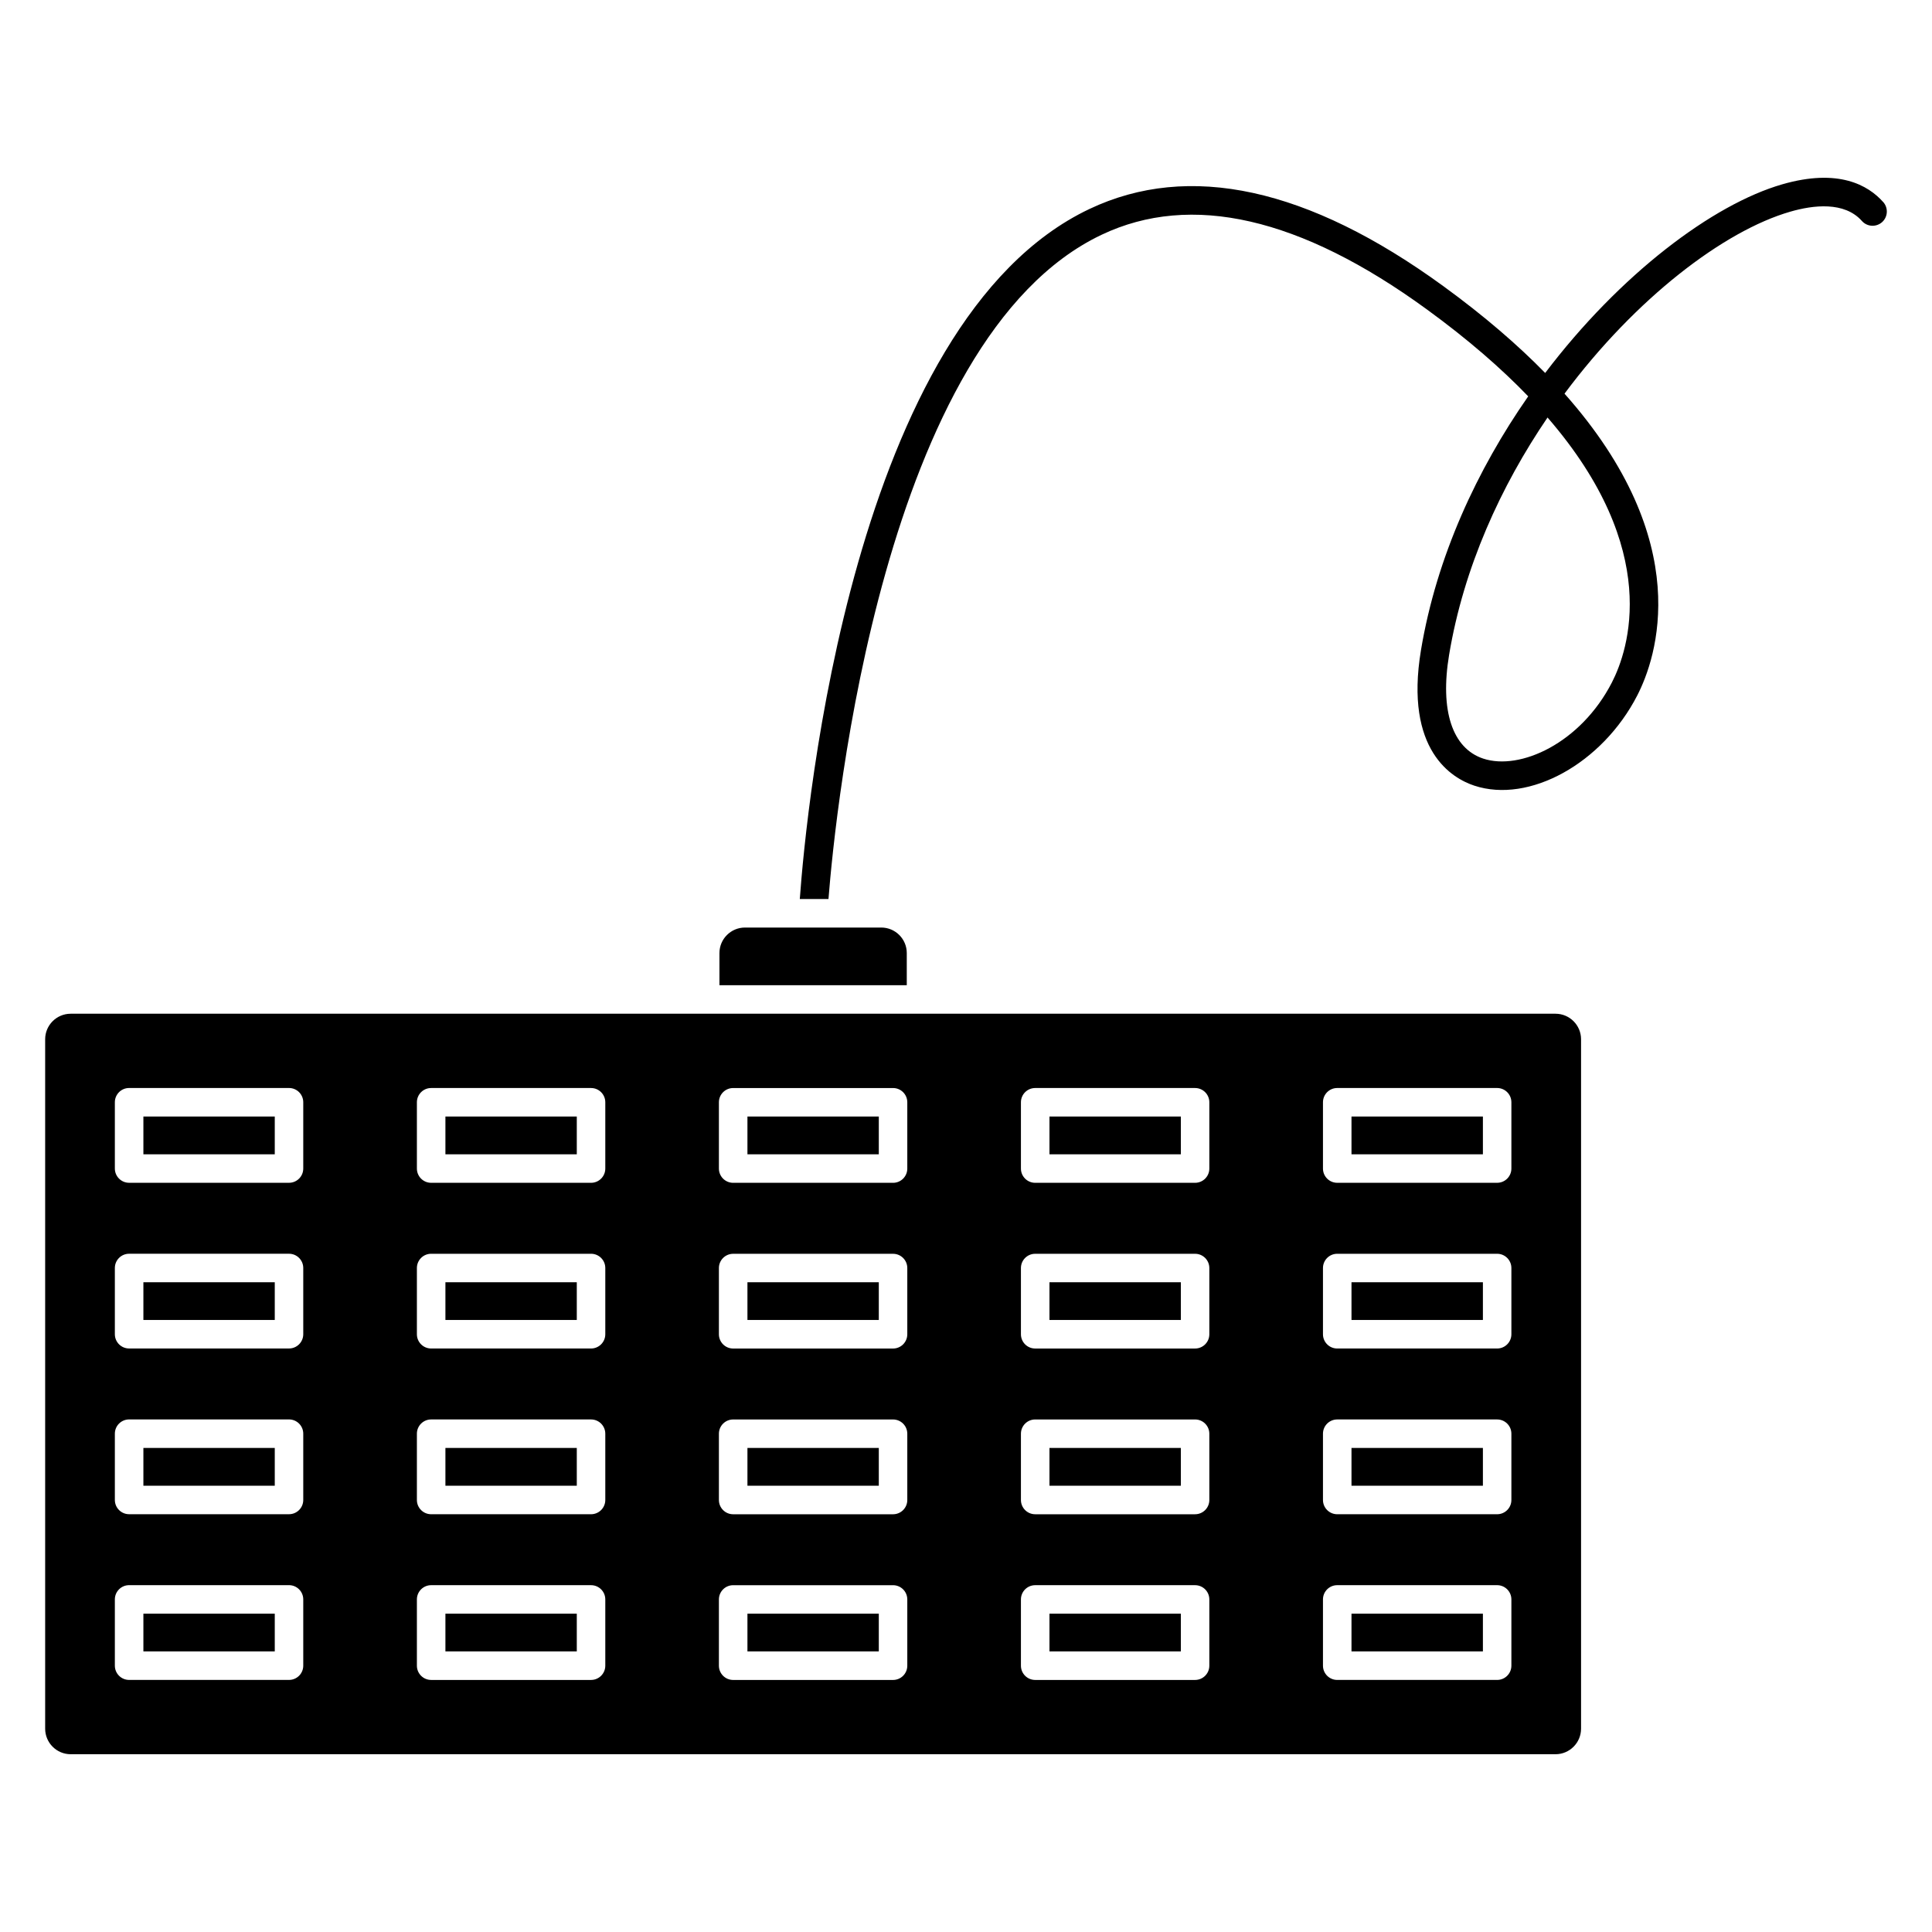
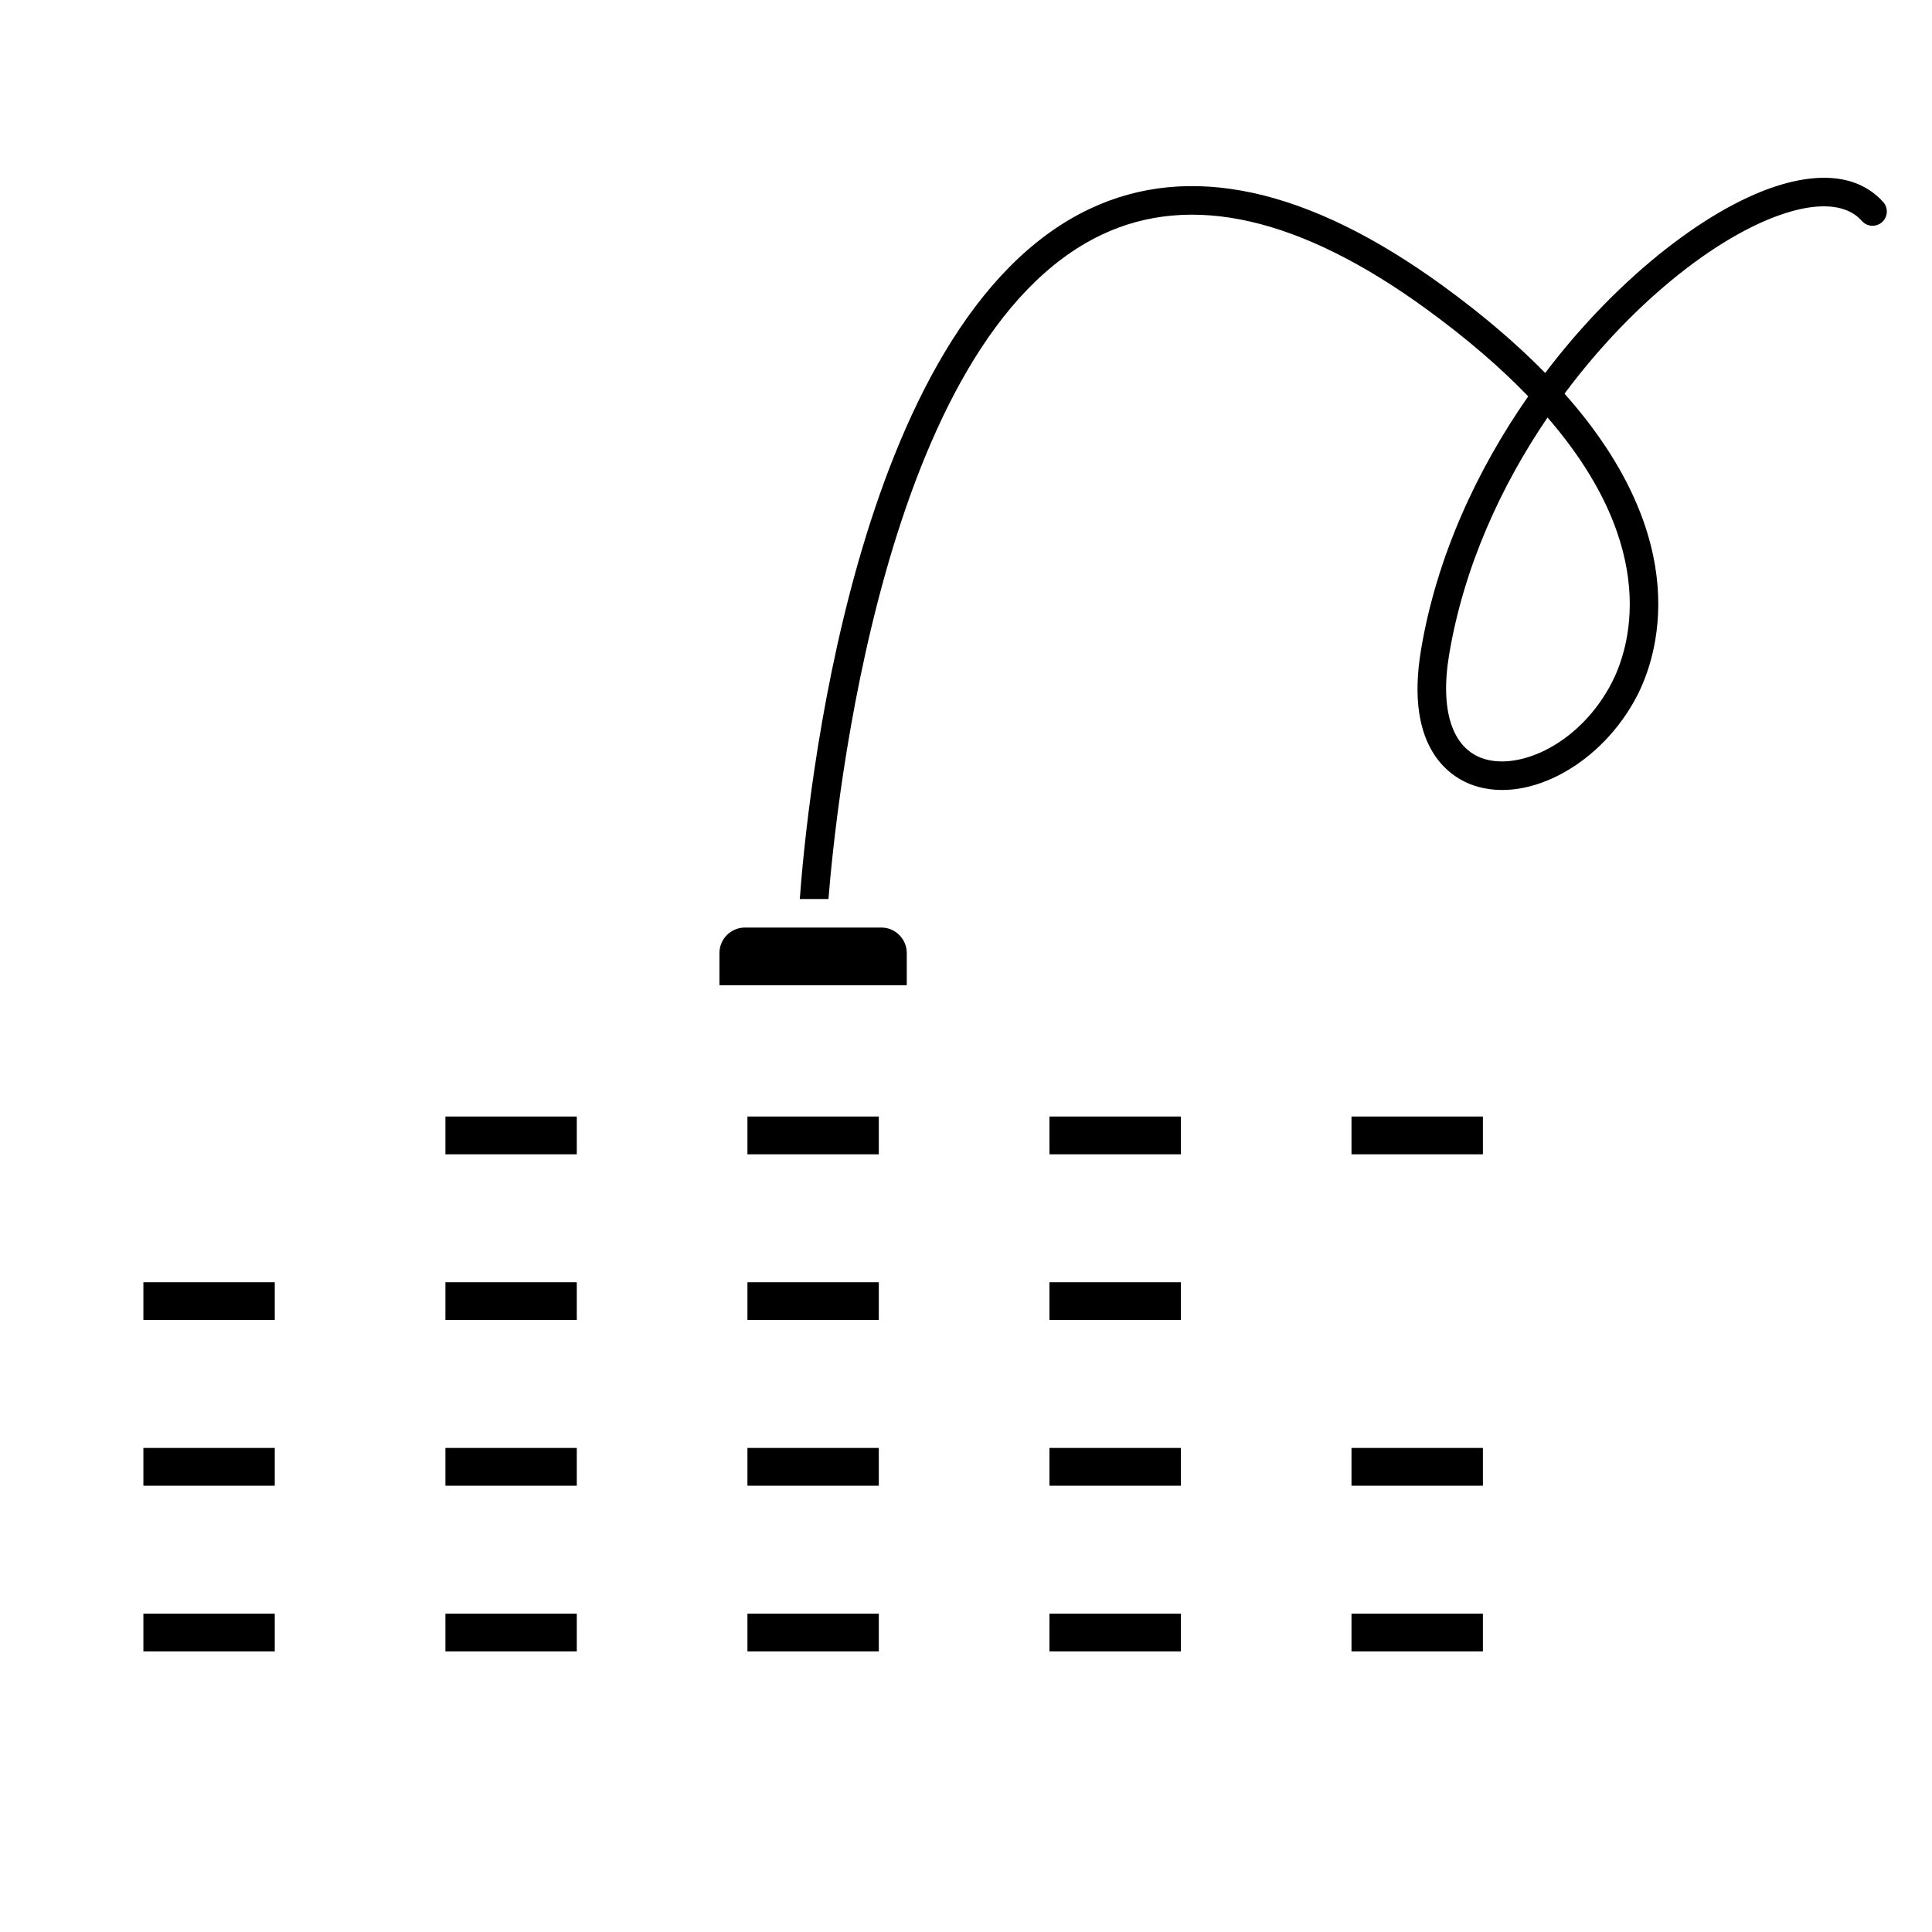
<svg xmlns="http://www.w3.org/2000/svg" fill="#000000" width="800px" height="800px" version="1.1" viewBox="144 144 512 512">
  <g>
    <path d="m502.16 439.89h34.824v10.012h-34.824z" />
-     <path d="m502.16 483.81h34.824v9.996h-34.824z" />
    <path d="m262.04 483.81h34.816v9.996h-34.816z" />
    <path d="m262.04 439.89h34.816v10.012h-34.816z" />
    <path d="m422.12 439.89h34.816v10.012h-34.816z" />
    <path d="m502.16 571.64h34.824v10h-34.824z" />
    <path d="m502.16 527.72h34.824v10.012h-34.824z" />
    <path d="m182 527.72h34.816v10.012h-34.816z" />
    <path d="m262.04 527.72h34.816v10.012h-34.816z" />
    <path d="m422.12 483.81h34.816v9.996h-34.816z" />
    <path d="m182 571.64h34.816v10h-34.816z" />
    <path d="m182 483.81h34.816v9.996h-34.816z" />
-     <path d="m182 439.89h34.816v10.012h-34.816z" />
    <path d="m262.04 571.64h34.816v10h-34.816z" />
    <path d="m342.08 527.72h34.812v10.012h-34.812z" />
    <path d="m422.12 571.64h34.816v10h-34.816z" />
    <path d="m342.08 483.81h34.812v9.996h-34.812z" />
    <path d="m334.66 396.57v8.52h49.645v-8.52c0-3.727-3.031-6.762-6.762-6.762h-36.117c-3.727 0-6.766 3.031-6.766 6.762z" />
    <path d="m342.08 439.89h34.812v10.012h-34.812z" />
    <path d="m342.08 571.64h34.812v10h-34.812z" />
-     <path d="m162.73 412.65c-3.727 0-6.762 3.031-6.762 6.762v182.71c0 3.727 3.031 6.766 6.762 6.766h393.5c3.727 0 6.766-3.039 6.766-6.766v-182.71c0-3.727-3.039-6.762-6.766-6.762zm61.637 172.77c0 2.086-1.691 3.777-3.777 3.777h-42.375c-2.086 0-3.777-1.691-3.777-3.777v-17.559c0-2.086 1.691-3.777 3.777-3.777h42.375c2.086 0 3.777 1.691 3.777 3.777zm0-43.914c0 2.086-1.691 3.777-3.777 3.777h-42.375c-2.086 0-3.777-1.691-3.777-3.777v-17.566c0-2.086 1.691-3.777 3.777-3.777h42.375c2.086 0 3.777 1.691 3.777 3.777zm0-43.922c0 2.086-1.691 3.777-3.777 3.777h-42.375c-2.086 0-3.777-1.691-3.777-3.777v-17.551c0-2.086 1.691-3.777 3.777-3.777h42.375c2.086 0 3.777 1.691 3.777 3.777zm0-43.91c0 2.086-1.691 3.777-3.777 3.777h-42.375c-2.086 0-3.777-1.691-3.777-3.777v-17.566c0-2.086 1.691-3.777 3.777-3.777h42.375c2.086 0 3.777 1.691 3.777 3.777zm80.043 131.75c0 2.086-1.691 3.777-3.777 3.777h-42.375c-2.086 0-3.777-1.691-3.777-3.777v-17.559c0-2.086 1.691-3.777 3.777-3.777h42.375c2.086 0 3.777 1.691 3.777 3.777zm0-43.914c0 2.086-1.691 3.777-3.777 3.777h-42.375c-2.086 0-3.777-1.691-3.777-3.777v-17.566c0-2.086 1.691-3.777 3.777-3.777h42.375c2.086 0 3.777 1.691 3.777 3.777zm0-43.922c0 2.086-1.691 3.777-3.777 3.777h-42.375c-2.086 0-3.777-1.691-3.777-3.777v-17.551c0-2.086 1.691-3.777 3.777-3.777h42.375c2.086 0 3.777 1.691 3.777 3.777zm0-43.91c0 2.086-1.691 3.777-3.777 3.777h-42.375c-2.086 0-3.777-1.691-3.777-3.777v-17.566c0-2.086 1.691-3.777 3.777-3.777h42.375c2.086 0 3.777 1.691 3.777 3.777zm190.19-17.57c0-2.086 1.691-3.777 3.777-3.777h42.379c2.086 0 3.777 1.691 3.777 3.777v17.566c0 2.086-1.691 3.777-3.777 3.777h-42.379c-2.086 0-3.777-1.691-3.777-3.777zm0 43.93c0-2.086 1.691-3.777 3.777-3.777h42.379c2.086 0 3.777 1.691 3.777 3.777v17.551c0 2.086-1.691 3.777-3.777 3.777h-42.379c-2.086 0-3.777-1.691-3.777-3.777zm0 43.906c0-2.086 1.691-3.777 3.777-3.777h42.379c2.086 0 3.777 1.691 3.777 3.777v17.566c0 2.086-1.691 3.777-3.777 3.777h-42.379c-2.086 0-3.777-1.691-3.777-3.777zm0 43.918c0-2.086 1.691-3.777 3.777-3.777h42.379c2.086 0 3.777 1.691 3.777 3.777v17.559c0 2.086-1.691 3.777-3.777 3.777h-42.379c-2.086 0-3.777-1.691-3.777-3.777zm-80.043-131.75c0-2.086 1.691-3.777 3.777-3.777h42.375c2.086 0 3.777 1.691 3.777 3.777v17.566c0 2.086-1.691 3.777-3.777 3.777h-42.375c-2.086 0-3.777-1.691-3.777-3.777zm0 43.93c0-2.086 1.691-3.777 3.777-3.777h42.375c2.086 0 3.777 1.691 3.777 3.777v17.551c0 2.086-1.691 3.777-3.777 3.777h-42.375c-2.086 0-3.777-1.691-3.777-3.777zm0 43.906c0-2.086 1.691-3.777 3.777-3.777h42.375c2.086 0 3.777 1.691 3.777 3.777v17.566c0 2.086-1.691 3.777-3.777 3.777h-42.375c-2.086 0-3.777-1.691-3.777-3.777zm0 43.918c0-2.086 1.691-3.777 3.777-3.777h42.375c2.086 0 3.777 1.691 3.777 3.777v17.559c0 2.086-1.691 3.777-3.777 3.777h-42.375c-2.086 0-3.777-1.691-3.777-3.777zm-80.039-131.75c0-2.086 1.691-3.777 3.777-3.777h42.371c2.086 0 3.777 1.691 3.777 3.777v17.566c0 2.086-1.691 3.777-3.777 3.777h-42.371c-2.086 0-3.777-1.691-3.777-3.777zm0 43.93c0-2.086 1.691-3.777 3.777-3.777h42.371c2.086 0 3.777 1.691 3.777 3.777v17.551c0 2.086-1.691 3.777-3.777 3.777h-42.371c-2.086 0-3.777-1.691-3.777-3.777zm0 43.906c0-2.086 1.691-3.777 3.777-3.777h42.371c2.086 0 3.777 1.691 3.777 3.777v17.566c0 2.086-1.691 3.777-3.777 3.777h-42.371c-2.086 0-3.777-1.691-3.777-3.777zm0 43.918c0-2.086 1.691-3.777 3.777-3.777h42.371c2.086 0 3.777 1.691 3.777 3.777v17.559c0 2.086-1.691 3.777-3.777 3.777h-42.371c-2.086 0-3.777-1.691-3.777-3.777z" />
    <path d="m643.07 197.55c-4.004-4.504-11.879-8.988-26.73-4.711-18.453 5.324-42.996 23.82-62.852 50-7.246-7.41-16.133-15.105-26.969-22.992-35.84-26.105-67.414-32.984-93.82-20.457-62.859 29.84-75.039 159.25-76.746 182.86h7.598c1.859-23.504 14.402-148.5 72.391-176.04 23.715-11.262 52.699-4.613 86.137 19.746 10.969 7.984 19.809 15.703 26.91 23.078-13.531 19.402-24.277 42.465-28.414 67.227-4.453 26.746 8.387 34.047 14.121 35.941 14.559 4.816 33.941-5.894 43.191-23.895 5.066-9.859 15.734-40.562-19.277-79.984 18.836-25.301 42.27-43.156 59.828-48.227 6.09-1.762 14.344-2.762 18.988 2.469 1.387 1.562 3.777 1.688 5.336 0.312 1.555-1.383 1.695-3.773 0.309-5.336zm-71.902 127.31c-8.266 16.086-24.328 23.418-34.098 20.176-8.207-2.719-11.504-12.75-9.039-27.527 3.856-23.113 13.684-44.648 26.082-62.867 30.484 35.199 21.461 61.645 17.055 70.219z" />
    <path d="m422.12 527.72h34.816v10.012h-34.816z" />
  </g>
</svg>